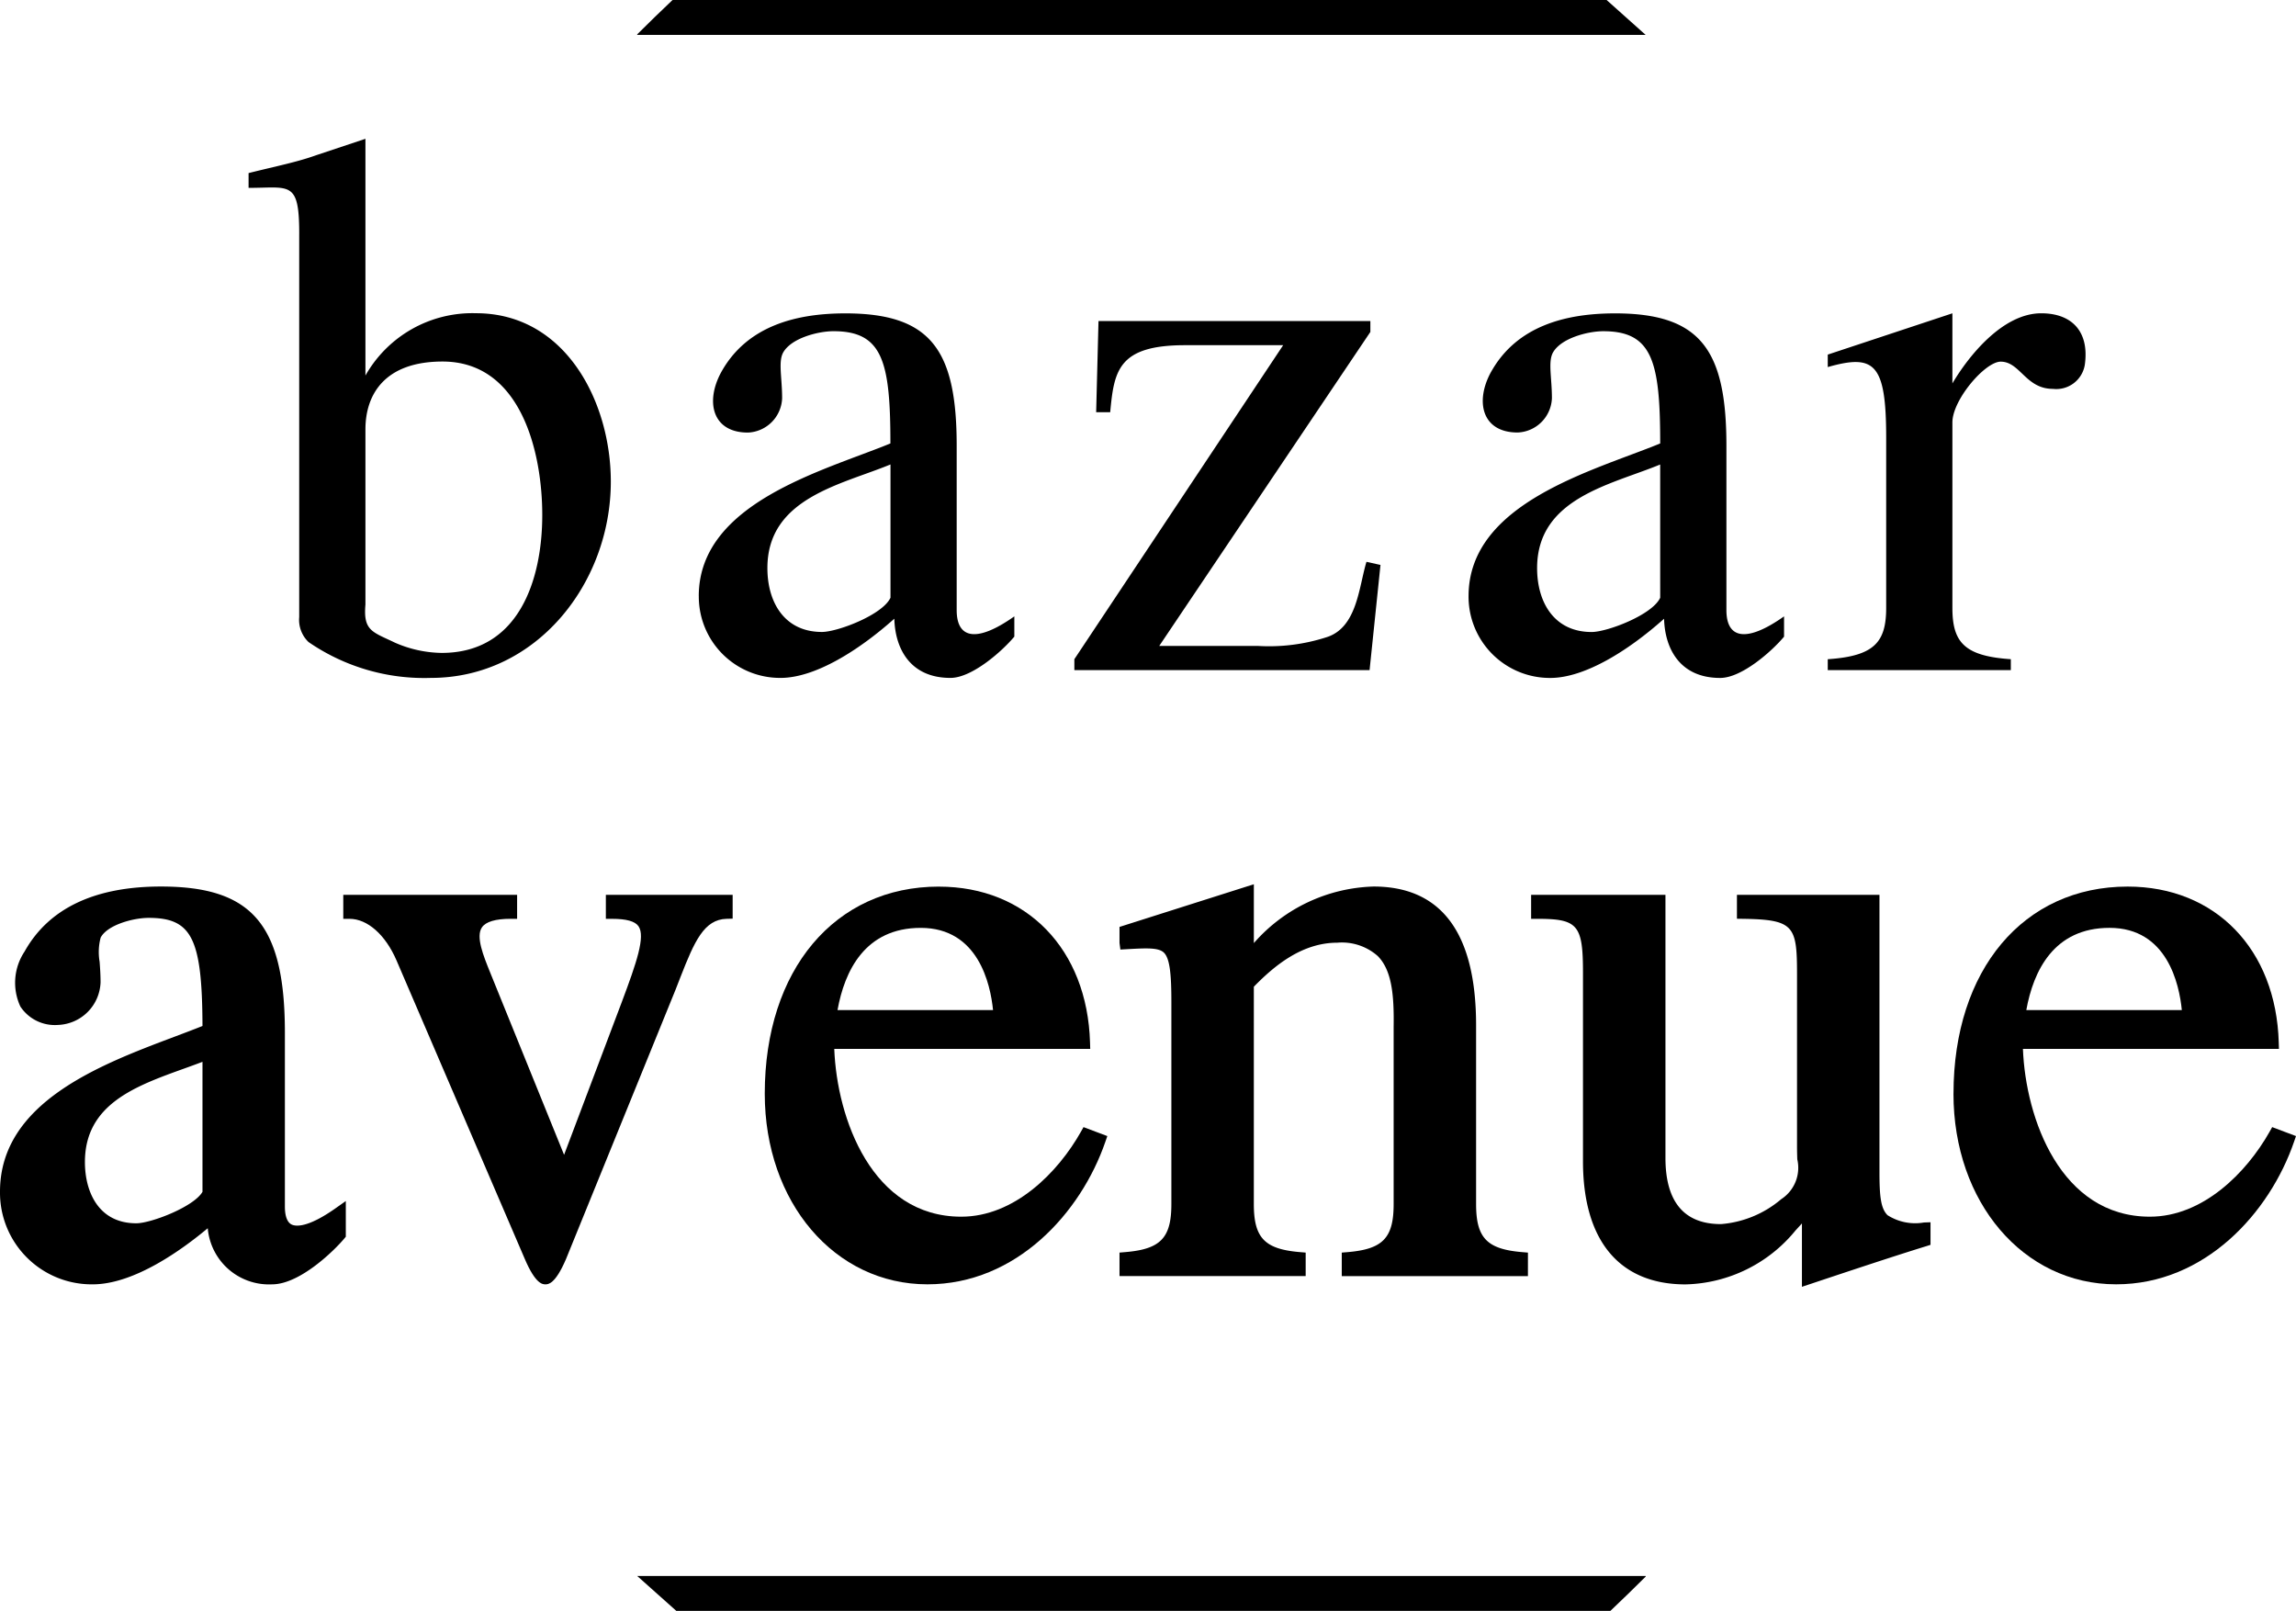
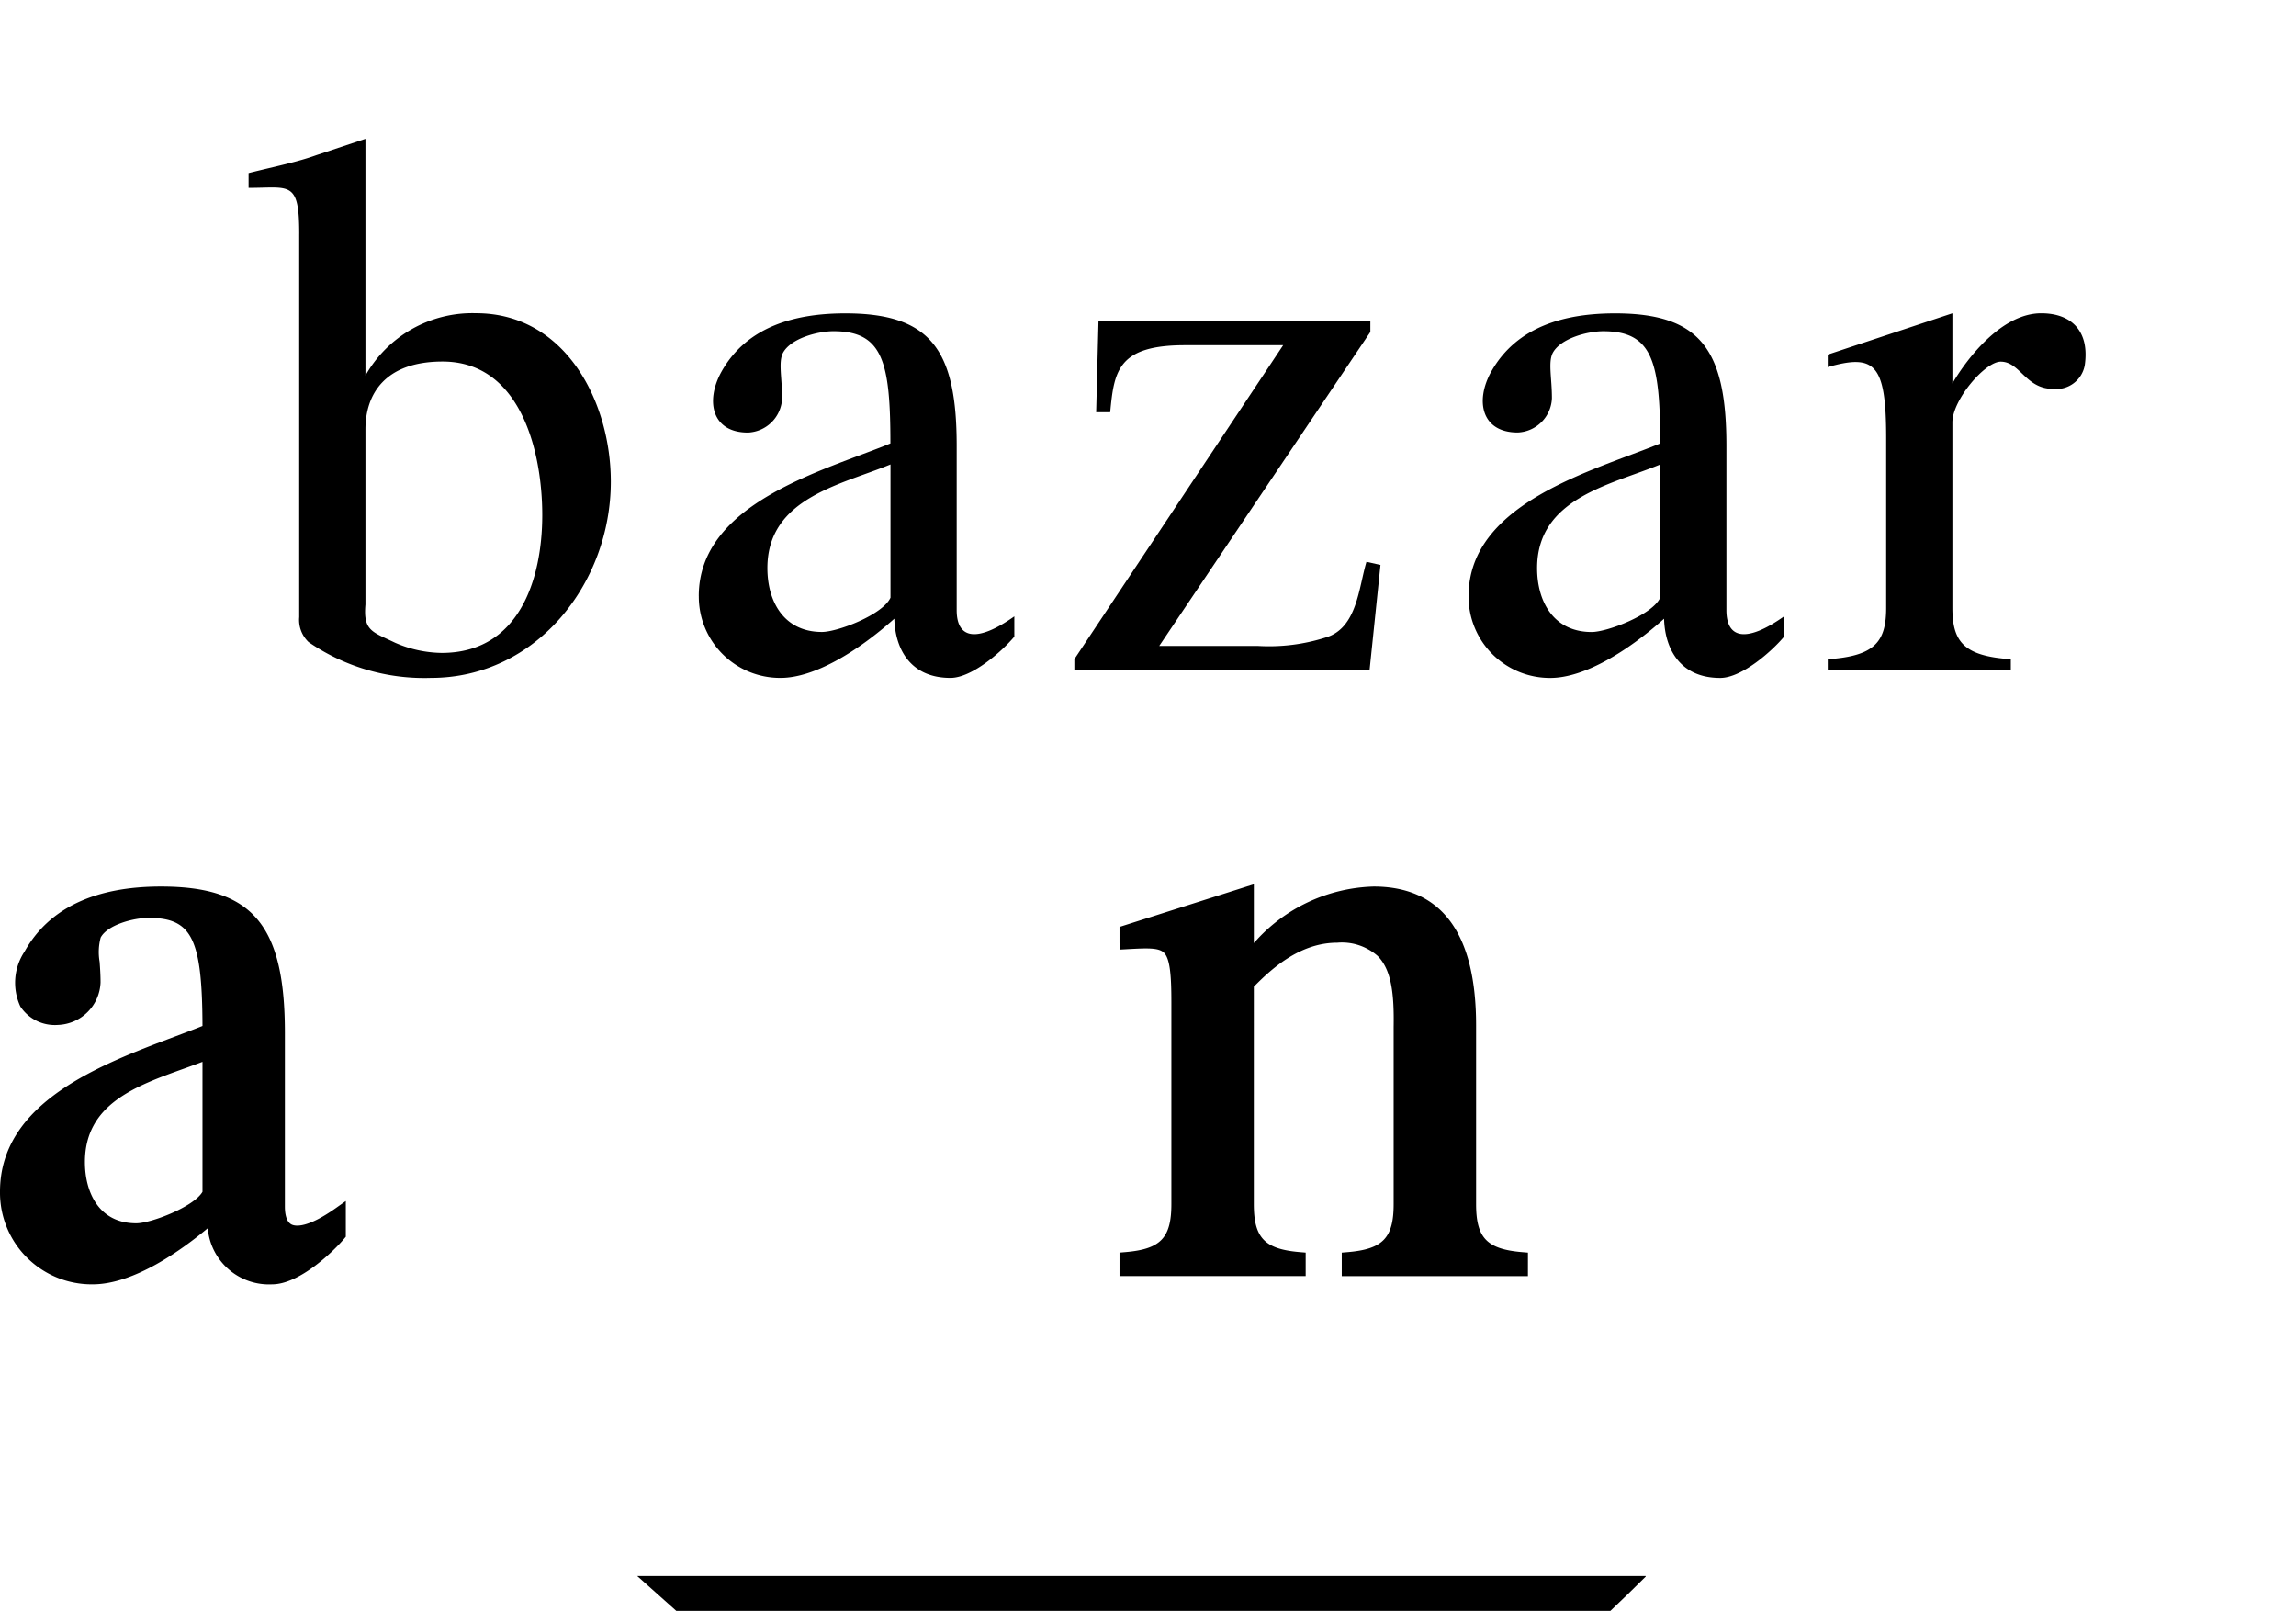
<svg xmlns="http://www.w3.org/2000/svg" width="135.026" height="94.728" viewBox="0 0 135.026 94.728">
  <g id="logo-bazar" transform="translate(-60.445 -41.161)">
    <g id="Groupe_2" data-name="Groupe 2" transform="translate(60.445 41.161)">
      <g id="Groupe_3" data-name="Groupe 3" transform="translate(0)">
        <path id="Tracé_255" data-name="Tracé 255" d="M20.3,107.021l.085-.1v-2.1l-.579.409c-1.71,1.211-2.4,1.079-2.615.969-.322-.167-.389-.666-.389-1.056V94.927c0-6.346-1.907-8.6-7.289-8.6-3.9,0-6.6,1.284-8.018,3.82a3.312,3.312,0,0,0-.249,3.236,2.427,2.427,0,0,0,2.216,1.083,2.6,2.6,0,0,0,2.5-2.5c0-.44-.028-.846-.055-1.213a3.325,3.325,0,0,1,.061-1.424c.393-.746,1.918-1.159,2.822-1.159,2.535,0,3.148,1.2,3.166,6.357-.51.205-1.07.415-1.659.637C5.972,96.793.048,99.014.048,104.27a5.392,5.392,0,0,0,5.45,5.45c2.444,0,5.259-2.039,6.768-3.3a3.613,3.613,0,0,0,3.785,3.3c1.635,0,3.668-2,4.251-2.7M11.956,96.629v7.65c-.5.877-3.027,1.851-3.893,1.851-2.228,0-3.021-1.861-3.021-3.6,0-3.4,2.969-4.469,5.841-5.5.367-.132.727-.263,1.074-.395" transform="translate(-0.048 -34.195)" />
-         <path id="Tracé_256" data-name="Tracé 256" d="M43.332,88.544H43.7V87.133H33.477v1.411h.367c1.052,0,2.111.935,2.761,2.44l7.552,17.573c.634,1.481,1.051,1.481,1.208,1.481s.573,0,1.208-1.481L53.014,92.72c.105-.26.206-.517.3-.769.817-2.09,1.385-3.372,2.705-3.407l.357-.01v-1.4H48.919v1.411h.367c.842,0,1.35.142,1.553.435.416.6-.117,2.149-.977,4.442l-3.4,9L42.115,91.7c-.4-.987-.853-2.106-.487-2.649.227-.338.8-.508,1.7-.508" transform="translate(-13.289 -34.513)" />
-         <path id="Tracé_257" data-name="Tracé 257" d="M84.763,86.331c-6.126,0-10.242,4.894-10.242,12.178,0,6.391,4.112,11.21,9.565,11.21,5.234,0,9.027-4.209,10.464-8.38l.117-.337-1.4-.527-.154.274c-1.361,2.414-3.924,4.993-7.038,4.993-5.246,0-7.31-5.766-7.467-9.868H93.661L93.65,95.5c-.158-5.483-3.73-9.167-8.886-9.167M78.8,93.592c.414-2.3,1.614-4.834,4.894-4.834,3.392,0,4.1,3.319,4.252,4.834Z" transform="translate(-29.546 -34.195)" />
        <path id="Tracé_258" data-name="Tracé 258" d="M133.088,107.766l-.336-.028c-2.08-.174-2.713-.835-2.713-2.83V94.4c0-5.415-2.03-8.161-6.031-8.161a9.713,9.713,0,0,0-7.039,3.326v-3.46l-7.9,2.509v.946l.051.385.388-.022c1.154-.063,1.85-.1,2.167.2.37.35.444,1.378.444,2.924v11.86c0,2-.634,2.656-2.714,2.83l-.336.028v1.382h10.948v-1.382l-.336-.028c-2.08-.174-2.713-.835-2.713-2.83V92.131c1.2-1.228,2.824-2.589,4.91-2.589a3.177,3.177,0,0,1,2.38.787c.818.832.964,2.267.932,4.171v10.408c0,2-.634,2.656-2.715,2.83l-.336.028v1.382h10.948Z" transform="translate(-43.231 -34.107)" />
-         <path id="Tracé_259" data-name="Tracé 259" d="M172.639,107.715v-1.328l-.38.013a3.02,3.02,0,0,1-2.144-.426c-.406-.393-.478-1.135-.478-2.548V87.133h-8.382v1.406l.361.005c3,.045,3.173.411,3.173,3.264v10.117c0,.281.008.533.015.761a2.2,2.2,0,0,1-.944,2.343,6.22,6.22,0,0,1-3.546,1.467c-2.166,0-3.263-1.31-3.263-3.893V87.133h-7.9v1.411h.367c2.382,0,2.683.355,2.683,3.167V102.8c0,4.669,2.142,7.241,6.03,7.241a8.6,8.6,0,0,0,6.467-3.169l.379-.415v3.726l.483-.161c2.312-.771,4.933-1.644,6.818-2.224Z" transform="translate(-59.107 -34.513)" />
-         <path id="Tracé_260" data-name="Tracé 260" d="M190.279,98.509c0,6.391,4.112,11.21,9.565,11.21,5.234,0,9.027-4.209,10.463-8.38l.116-.337-1.4-.527-.154.274c-1.361,2.414-3.924,4.993-7.039,4.993-5.246,0-7.308-5.766-7.466-9.868h15.056l-.011-.377c-.158-5.483-3.729-9.167-8.886-9.167-6.126,0-10.242,4.894-10.242,12.178m4.282-4.917c.415-2.3,1.615-4.834,4.895-4.834,3.393,0,4.1,3.319,4.251,4.834Z" transform="translate(-75.397 -34.195)" />
        <path id="Tracé_261" data-name="Tracé 261" d="M27.231,19.105V41.644a1.805,1.805,0,0,0,.55,1.466,12,12,0,0,0,7.193,2.108c6.23,0,10.583-5.589,10.583-11.545,0-4.673-2.657-9.9-7.926-9.9a7.222,7.222,0,0,0-6.505,3.665V13.516l-2.886.962c-1.146.412-2.337.642-3.986,1.054v.87c2.428,0,2.978-.458,2.978,2.7m3.894,21.807V30.6c0-2.062,1.146-3.986,4.535-3.986,4.627,0,5.864,5.36,5.864,9.025,0,3.8-1.374,8.109-5.91,8.109a7.05,7.05,0,0,1-2.748-.6c-1.329-.641-1.879-.687-1.741-2.245" transform="translate(-9.635 -5.354)" />
        <path id="Tracé_262" data-name="Tracé 262" d="M68.1,47.138a4.78,4.78,0,0,0,4.81,4.81c2.016,0,4.581-1.6,6.689-3.482.045,1.741.916,3.482,3.3,3.482,1.283,0,3.069-1.6,3.757-2.428V48.329c-2.2,1.557-3.39,1.329-3.39-.367V38.3c0-5.634-1.512-7.788-6.551-7.788-2.887,0-5.773.733-7.285,3.436-.961,1.74-.549,3.573,1.558,3.573A2.1,2.1,0,0,0,73,35.5c0-1.192-.228-2.108.046-2.657.458-.87,2.062-1.283,2.978-1.283,2.886,0,3.344,1.786,3.344,6.6-3.894,1.6-11.27,3.482-11.27,8.979M79.373,39.4V47.23c-.458,1.008-3.116,2.016-4.032,2.016-2.2,0-3.207-1.741-3.207-3.757,0-4.123,4.352-4.9,7.238-6.093" transform="translate(-27.004 -12.084)" />
        <path id="Tracé_263" data-name="Tracé 263" d="M104.67,51.791h17.362l.641-6.185-.824-.183c-.458,1.512-.55,3.894-2.382,4.444a10.988,10.988,0,0,1-4.032.5h-5.772l12.415-18.462v-.641H106.09l-.138,5.36h.826c.228-2.428.457-3.94,4.4-3.94h5.772L104.67,51.149Z" transform="translate(-41.488 -12.385)" />
        <path id="Tracé_264" data-name="Tracé 264" d="M144.385,33.944c-.962,1.74-.55,3.573,1.558,3.573a2.1,2.1,0,0,0,2.016-2.016c0-1.191-.229-2.108.046-2.657.458-.87,2.062-1.283,2.978-1.283,2.886,0,3.344,1.786,3.344,6.6-3.894,1.6-11.27,3.482-11.27,8.979a4.781,4.781,0,0,0,4.81,4.81c2.016,0,4.582-1.6,6.688-3.482.046,1.741.917,3.482,3.3,3.482,1.283,0,3.069-1.6,3.756-2.428V48.329c-2.2,1.557-3.39,1.329-3.39-.367V38.3c0-5.634-1.512-7.788-6.552-7.788-2.886,0-5.772.733-7.284,3.436m9.942,13.285c-.458,1.008-3.116,2.016-4.032,2.016-2.2,0-3.207-1.741-3.207-3.757,0-4.123,4.352-4.9,7.238-6.093Z" transform="translate(-56.692 -12.084)" />
        <path id="Tracé_265" data-name="Tracé 265" d="M188.8,50.848c-2.748-.183-3.436-1.008-3.436-3.024v-10.9c0-1.329,1.924-3.573,2.84-3.573,1.146,0,1.466,1.6,3.07,1.6a1.7,1.7,0,0,0,1.878-1.42c.275-1.971-.778-3.024-2.565-3.024-2.291,0-4.306,2.566-5.223,4.123V30.508l-7.33,2.428v.733c2.748-.779,3.436-.229,3.436,4.169v9.987c0,2.016-.687,2.841-3.436,3.024v.641H188.8Z" transform="translate(-70.545 -12.084)" />
        <path id="Tracé_266" data-name="Tracé 266" d="M64.4,171.512h54.931c.646-.614,1.462-1.4,2.079-2.02v-.033H62.1Z" transform="translate(-24.626 -76.784)" />
-         <path id="Tracé_267" data-name="Tracé 267" d="M119.109,0H64.178c-.646.614-1.462,1.4-2.079,2.02v.033h59.307Z" transform="translate(-24.626)" />
      </g>
    </g>
  </g>
</svg>